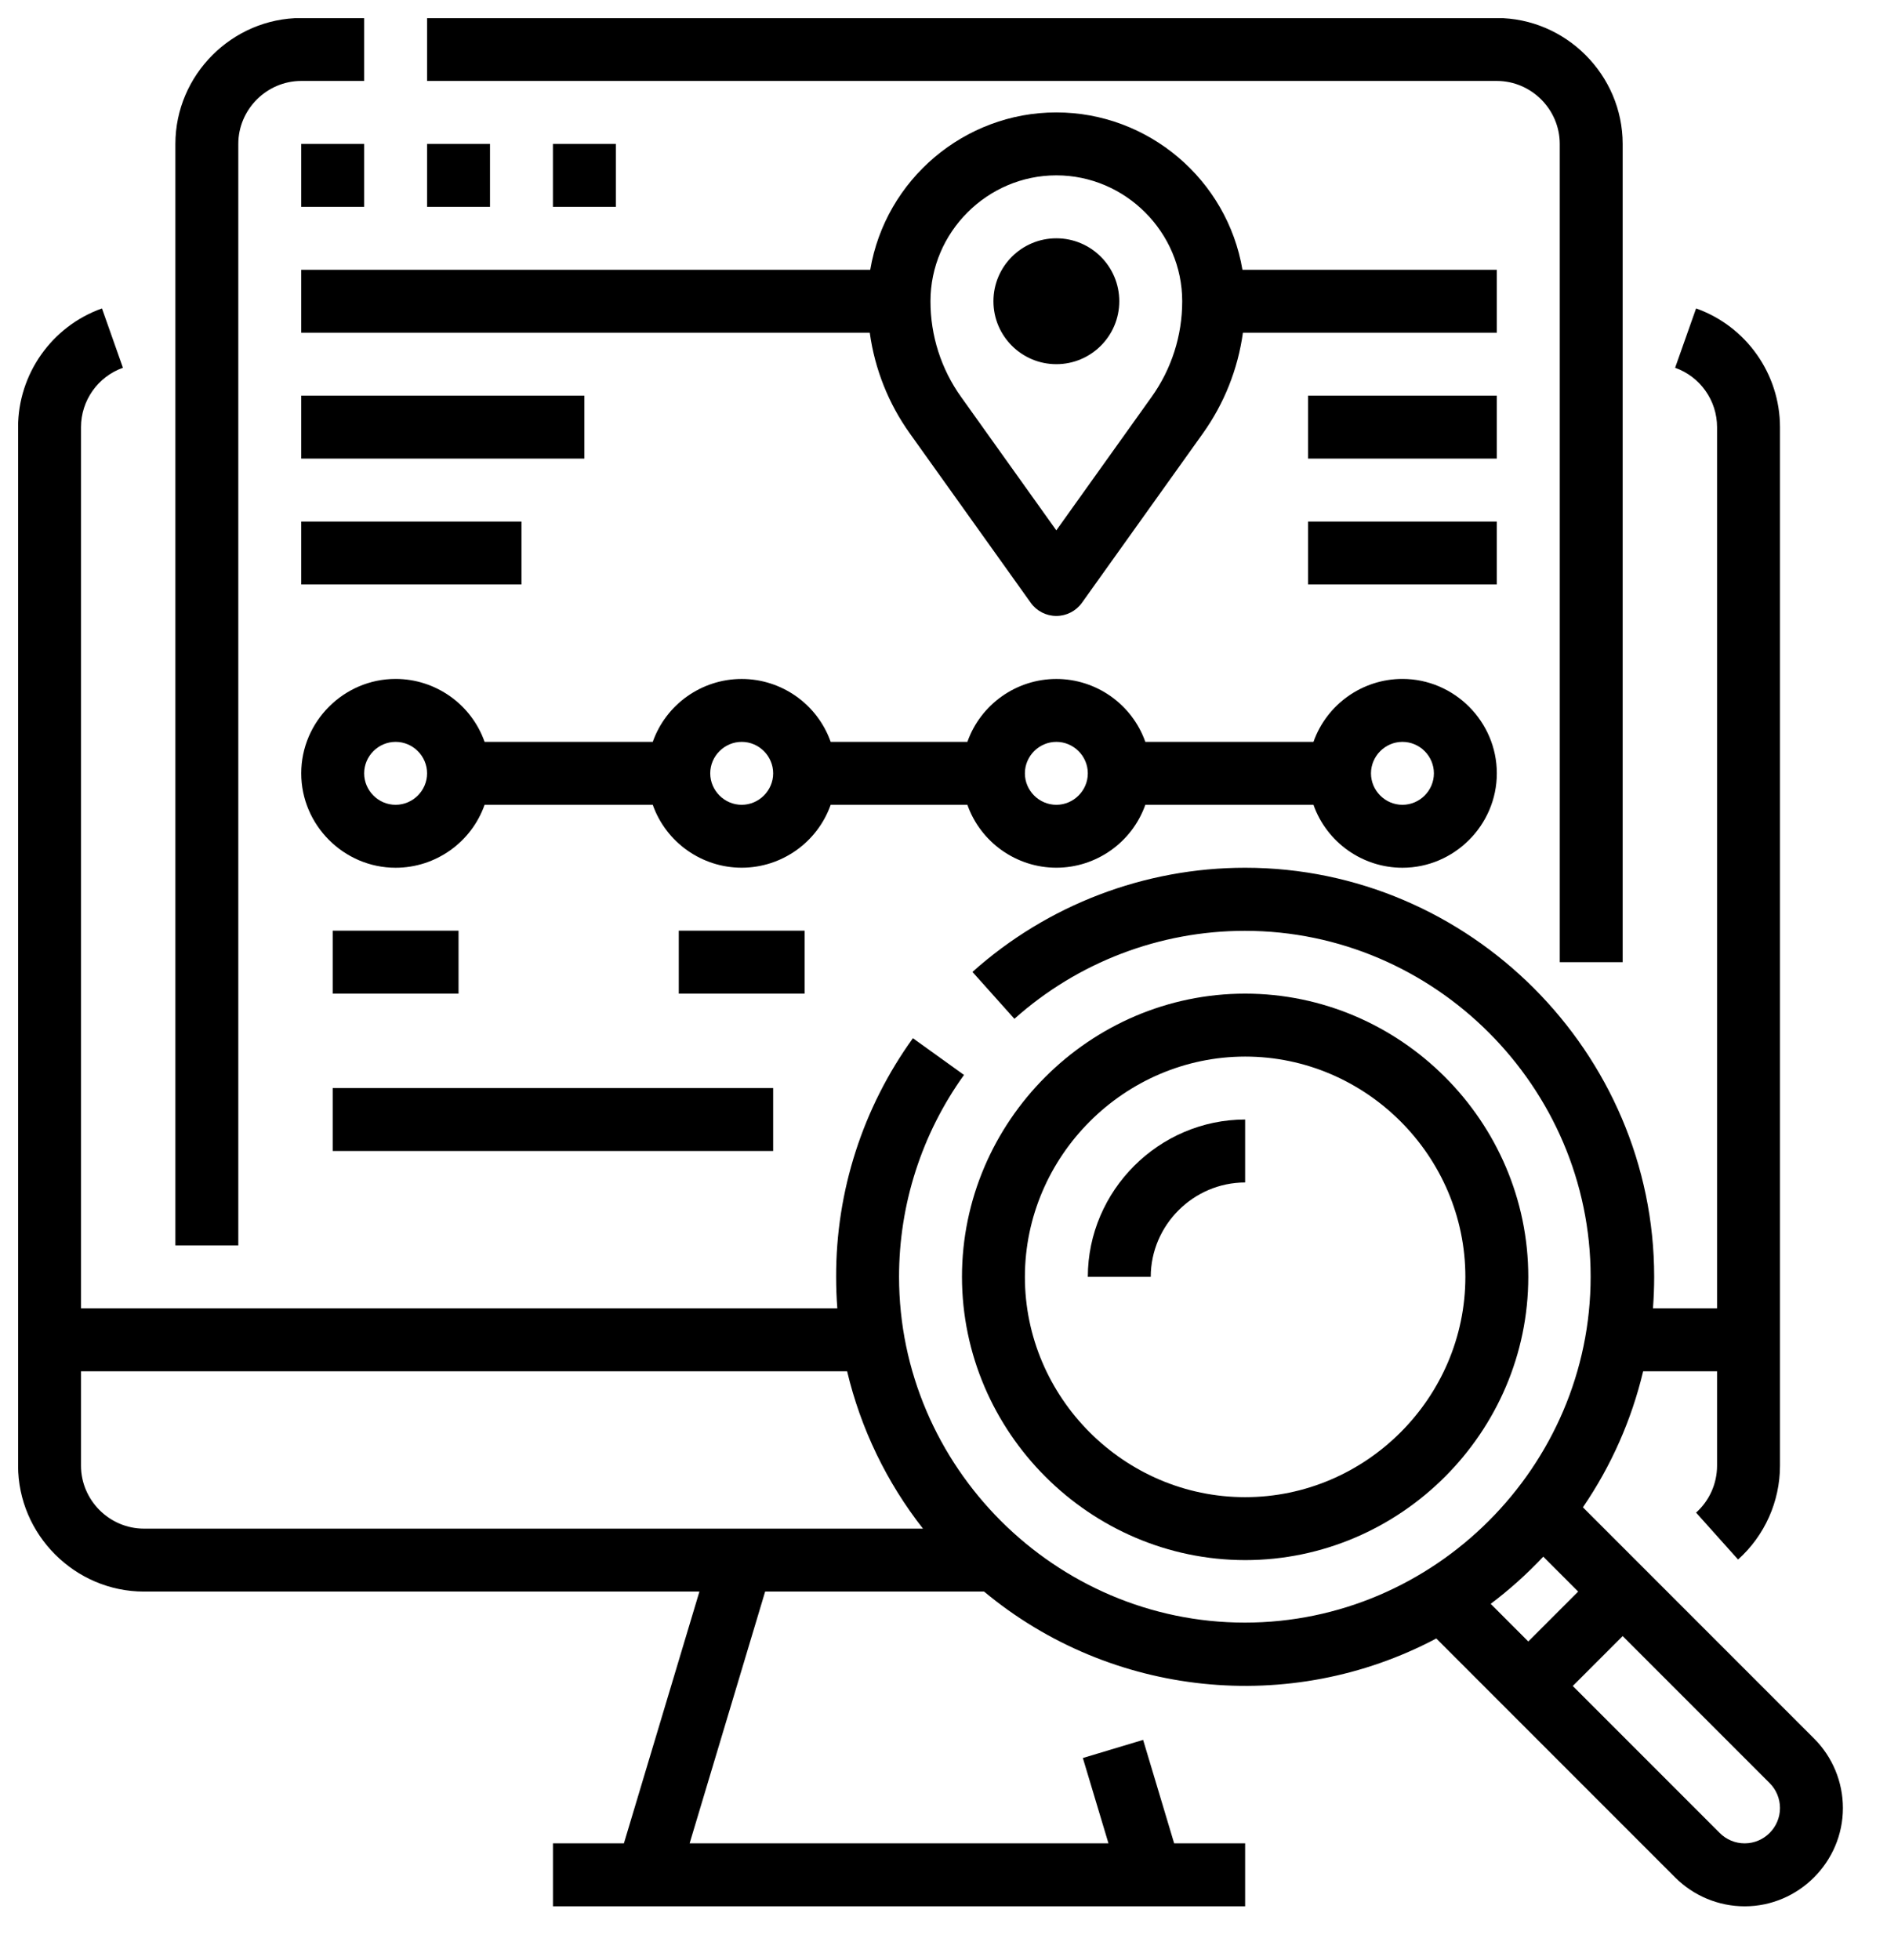
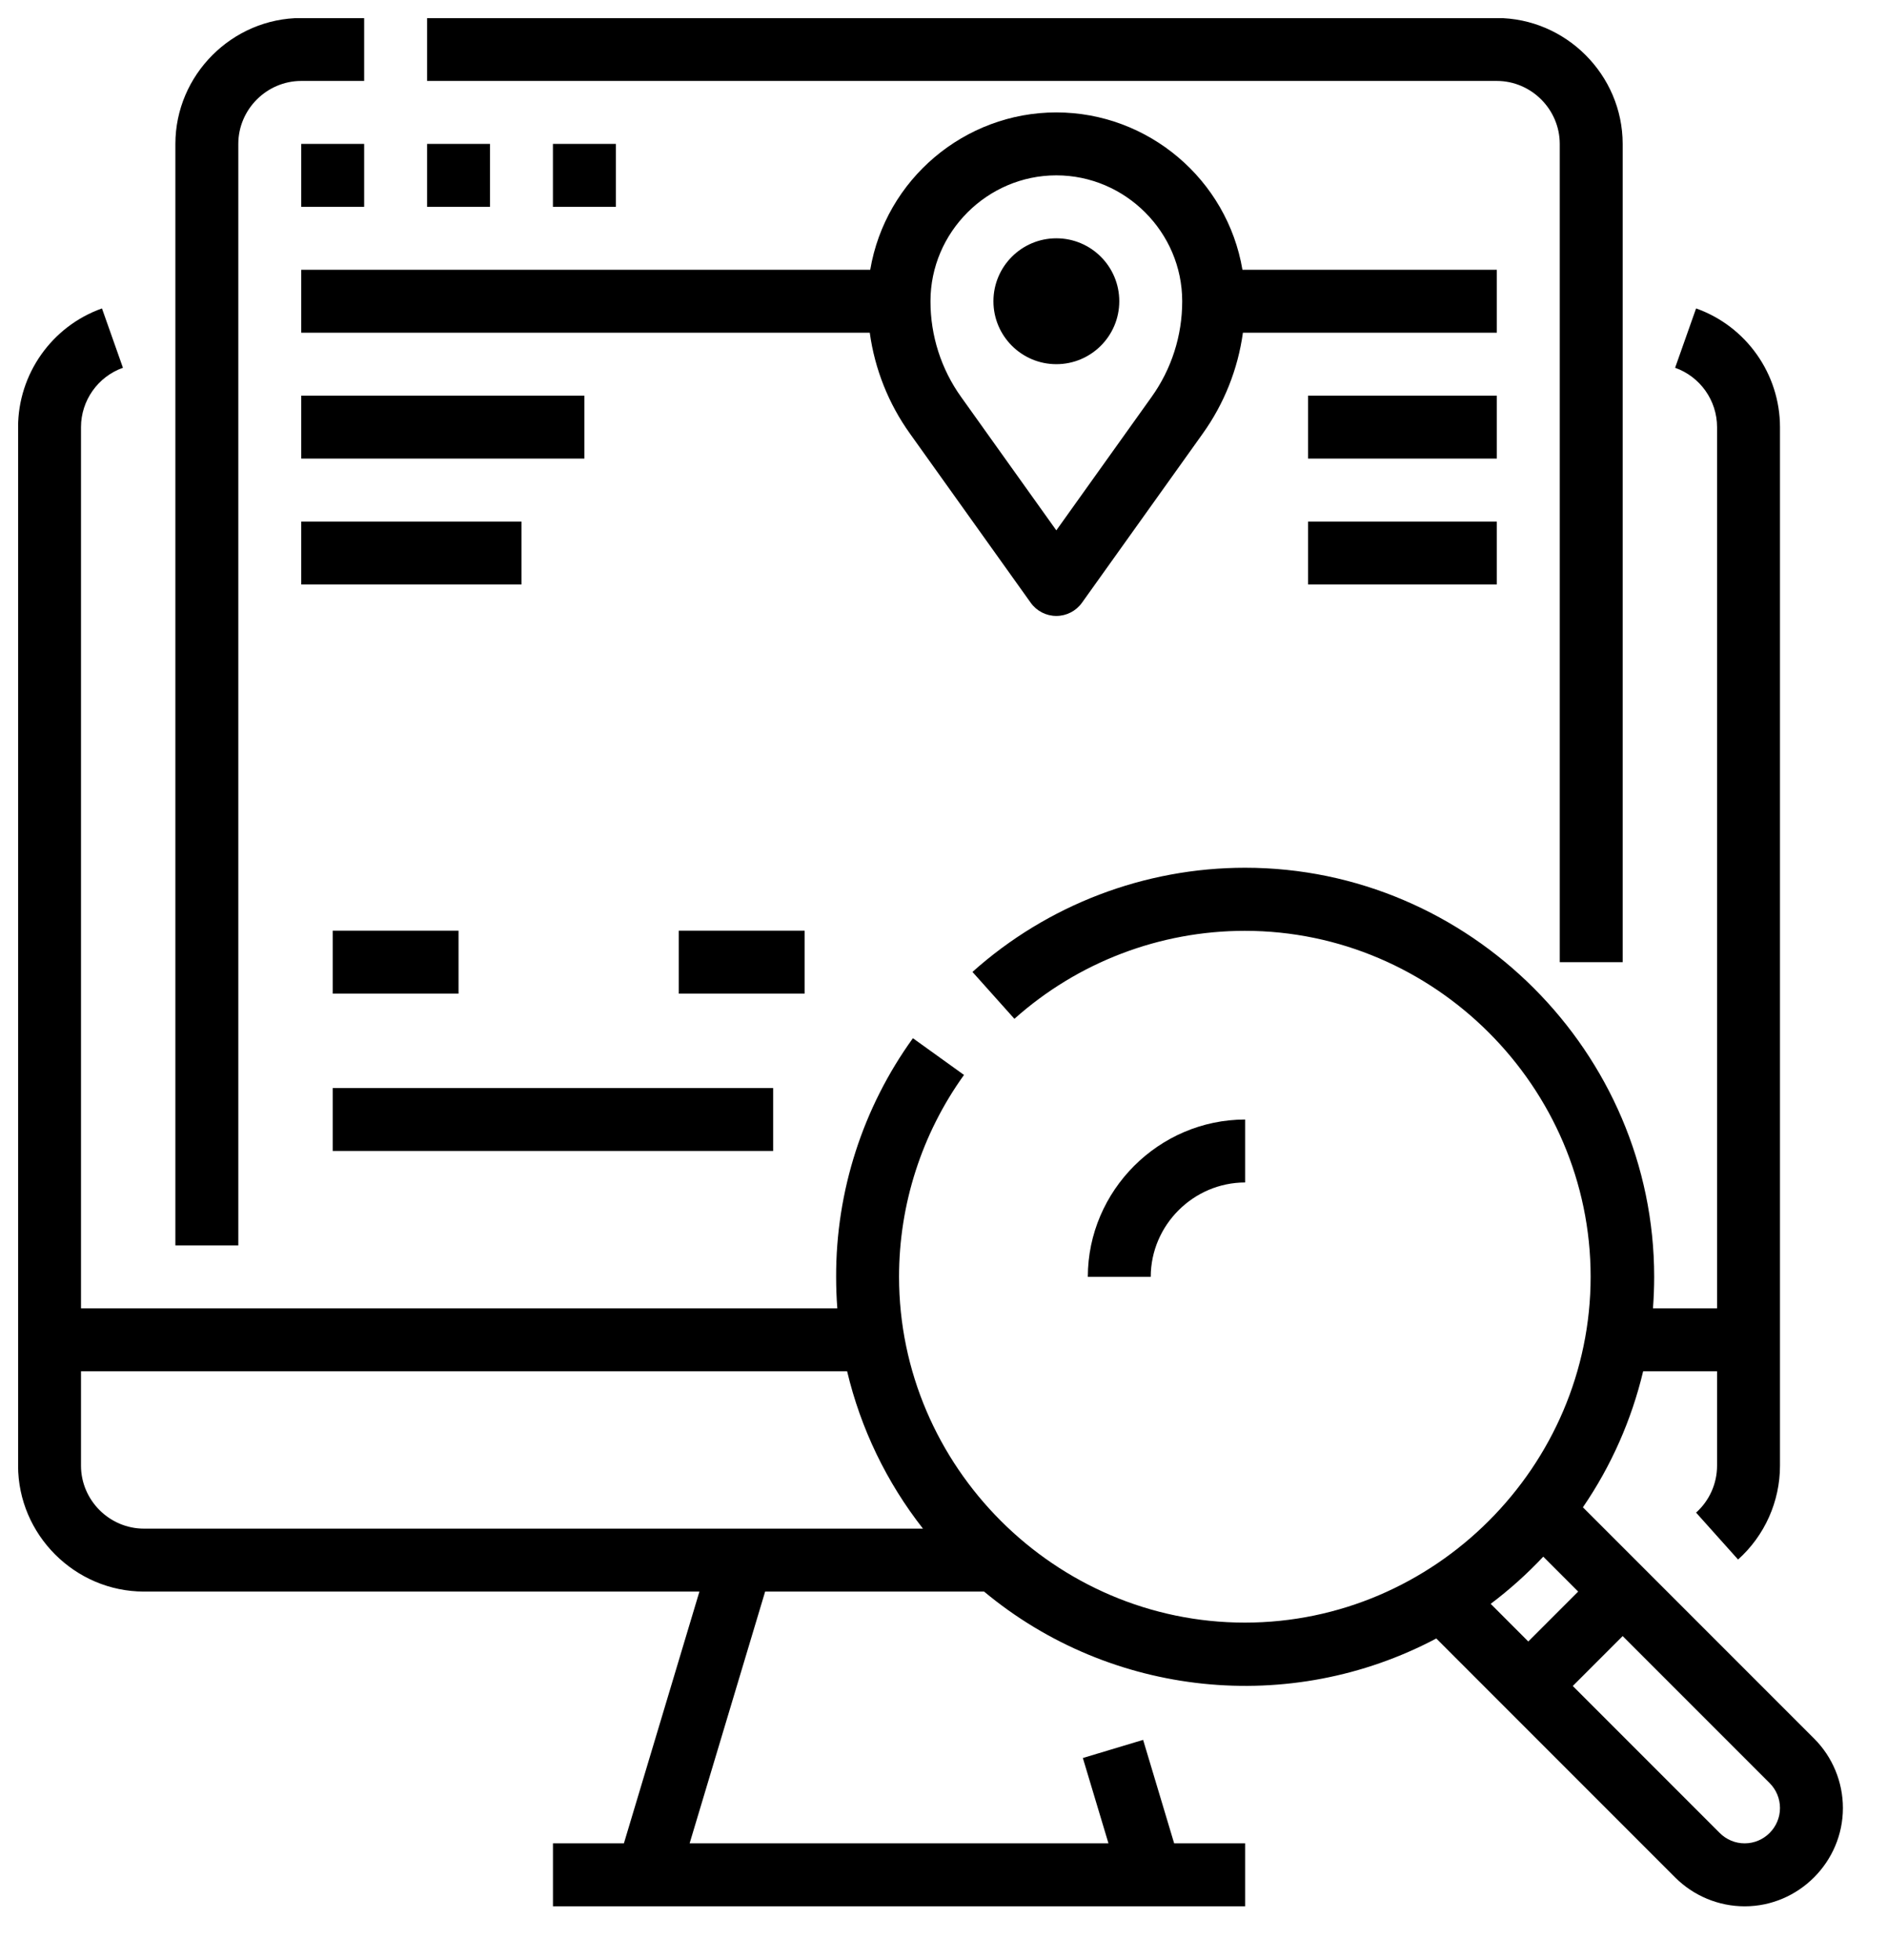
<svg xmlns="http://www.w3.org/2000/svg" width="52" height="54" viewBox="0 0 52 54" fill="none">
  <g clip-path="url(#clip0_202_831)">
    <path d="M41.248 7.432H34.238C33.817 4.94 31.637 3.097 29.109 3.097C26.582 3.097 24.402 4.94 23.981 7.432H8.301V9.166H23.968C24.106 10.17 24.487 11.125 25.077 11.948L28.404 16.606C28.566 16.834 28.829 16.969 29.109 16.969C29.389 16.969 29.652 16.834 29.815 16.606L33.142 11.948C33.732 11.125 34.113 10.17 34.251 9.166H41.248V7.432ZM31.731 10.94L29.109 14.611L26.488 10.94C25.936 10.171 25.64 9.247 25.641 8.299C25.641 6.397 27.207 4.831 29.109 4.831C31.012 4.831 32.578 6.397 32.578 8.299C32.579 9.247 32.283 10.171 31.731 10.94Z" fill="black" />
-     <path d="M22.891 22.172H26.658C27.025 23.208 28.011 23.905 29.11 23.905C30.209 23.905 31.195 23.208 31.562 22.172H36.195C36.562 23.209 37.548 23.906 38.647 23.906C40.074 23.906 41.248 22.732 41.248 21.305C41.248 19.878 40.074 18.704 38.647 18.704C37.548 18.704 36.562 19.401 36.195 20.438H31.562C31.195 19.401 30.209 18.705 29.11 18.705C28.011 18.705 27.025 19.401 26.658 20.438H22.891C22.524 19.401 21.539 18.705 20.439 18.705C19.34 18.705 18.354 19.401 17.988 20.438H13.354C12.988 19.401 12.002 18.704 10.902 18.704C9.475 18.704 8.301 19.878 8.301 21.305C8.301 22.732 9.475 23.906 10.902 23.906C12.002 23.906 12.988 23.209 13.354 22.172H17.988C18.354 23.208 19.34 23.905 20.439 23.905C21.539 23.905 22.524 23.208 22.891 22.172ZM38.647 20.438C39.123 20.438 39.514 20.829 39.514 21.305C39.514 21.78 39.123 22.172 38.647 22.172C38.171 22.172 37.78 21.78 37.78 21.305C37.781 20.829 38.172 20.438 38.647 20.438ZM29.11 20.438C29.585 20.438 29.977 20.829 29.977 21.305C29.977 21.78 29.585 22.172 29.11 22.172C28.634 22.172 28.243 21.78 28.243 21.305C28.243 20.829 28.634 20.438 29.11 20.438ZM10.902 22.172C10.427 22.172 10.035 21.78 10.035 21.305C10.035 20.829 10.427 20.438 10.902 20.438C11.378 20.438 11.769 20.829 11.769 21.305C11.769 21.78 11.378 22.171 10.902 22.172ZM20.439 22.172C19.964 22.172 19.572 21.78 19.572 21.305C19.572 20.829 19.964 20.438 20.439 20.438C20.915 20.438 21.306 20.829 21.306 21.305C21.306 21.78 20.915 22.171 20.439 22.172Z" fill="black" />
    <path d="M49.993 47.898L43.62 41.525C44.399 40.389 44.961 39.118 45.28 37.778H47.317V40.379C47.317 40.872 47.106 41.343 46.739 41.672L47.896 42.964C48.63 42.306 49.051 41.365 49.051 40.379V11.767C49.05 10.302 48.121 8.987 46.739 8.497L46.161 10.132C46.852 10.377 47.317 11.034 47.317 11.767V36.044H45.551C45.572 35.758 45.584 35.469 45.584 35.177V35.177C45.584 28.994 40.496 23.906 34.312 23.906C31.541 23.906 28.864 24.928 26.798 26.776L27.954 28.068C29.701 26.508 31.962 25.644 34.304 25.644C39.531 25.644 43.833 29.946 43.833 35.173C43.833 40.4 39.531 44.702 34.304 44.702C29.077 44.702 24.775 40.4 24.775 35.173C24.775 33.179 25.401 31.234 26.565 29.614L25.157 28.602C23.776 30.515 23.035 32.817 23.041 35.177C23.041 35.469 23.052 35.758 23.074 36.044H2.232V11.767C2.233 11.034 2.697 10.377 3.388 10.132L2.81 8.497C1.429 8.987 0.5 10.302 0.498 11.767V40.379C0.5 42.281 2.064 43.845 3.966 43.847H19.274L17.193 50.783H15.238V52.517H34.312V50.783H32.356L31.501 47.933L29.84 48.432L30.546 50.783H19.004L21.085 43.847H27.118C30.618 46.759 35.556 47.271 39.58 45.139L46.165 51.725C46.673 52.232 47.362 52.518 48.079 52.518C49.564 52.518 50.785 51.296 50.785 49.811C50.785 49.094 50.5 48.405 49.993 47.898H49.993ZM2.232 40.379V37.778H23.344C23.719 39.357 24.432 40.836 25.434 42.113H3.966C3.015 42.112 2.233 41.33 2.232 40.379ZM42.528 42.885L43.49 43.847L42.115 45.222L41.079 44.185C41.598 43.794 42.083 43.359 42.528 42.885ZM48.079 50.783C47.821 50.784 47.574 50.681 47.392 50.499L43.341 46.448L44.716 45.073L48.767 49.124C48.949 49.306 49.051 49.554 49.051 49.811C49.051 50.345 48.612 50.783 48.079 50.783H48.079Z" fill="black" />
-     <path d="M34.312 42.98C38.593 42.98 42.115 39.458 42.115 35.177C42.115 30.896 38.593 27.374 34.312 27.374C30.031 27.374 26.509 30.896 26.509 35.177C26.514 39.456 30.033 42.976 34.312 42.98ZM34.312 29.108C37.642 29.108 40.381 31.848 40.381 35.177C40.381 38.507 37.642 41.246 34.312 41.246C30.983 41.246 28.243 38.507 28.243 35.177C28.247 31.849 30.984 29.112 34.312 29.108Z" fill="black" />
    <path d="M34.312 32.576V30.842C31.935 30.845 29.979 32.8 29.977 35.177H31.711C31.712 33.751 32.886 32.578 34.312 32.576ZM6.567 3.964C6.568 3.013 7.35 2.231 8.301 2.23H10.035V0.496H8.301C6.399 0.498 4.835 2.062 4.833 3.964V34.31H6.567V3.964ZM9.168 29.975H21.306V31.709H9.168V29.975ZM9.168 25.64H12.636V27.374H9.168V25.64ZM18.705 25.64H22.174V27.374H18.705V25.64ZM42.982 3.964C42.981 3.013 42.199 2.231 41.248 2.23H11.769V0.496H41.248C43.15 0.498 44.714 2.062 44.716 3.964V26.507H42.982V3.964ZM36.046 14.368H41.248V16.102H36.046V14.368ZM8.301 14.368H14.37V16.102H8.301V14.368ZM36.046 10.9H41.248V12.634H36.046V10.9ZM8.301 10.9H16.104V12.634H8.301V10.9ZM29.11 6.565C30.067 6.565 30.844 7.342 30.844 8.299C30.844 9.256 30.067 10.033 29.11 10.033C28.153 10.033 27.376 9.256 27.376 8.299C27.376 7.342 28.153 6.565 29.11 6.565ZM8.301 3.964H10.035V5.698H8.301V3.964ZM11.769 3.964H13.503V5.698H11.769V3.964ZM15.237 3.964H16.971V5.698H15.237V3.964Z" fill="black" />
  </g>
  <defs>
    <clipPath id="clip0_202_831">
      <rect width="51" height="53" fill="white" transform="translate(0.5 0.5)" />
    </clipPath>
  </defs>
</svg>